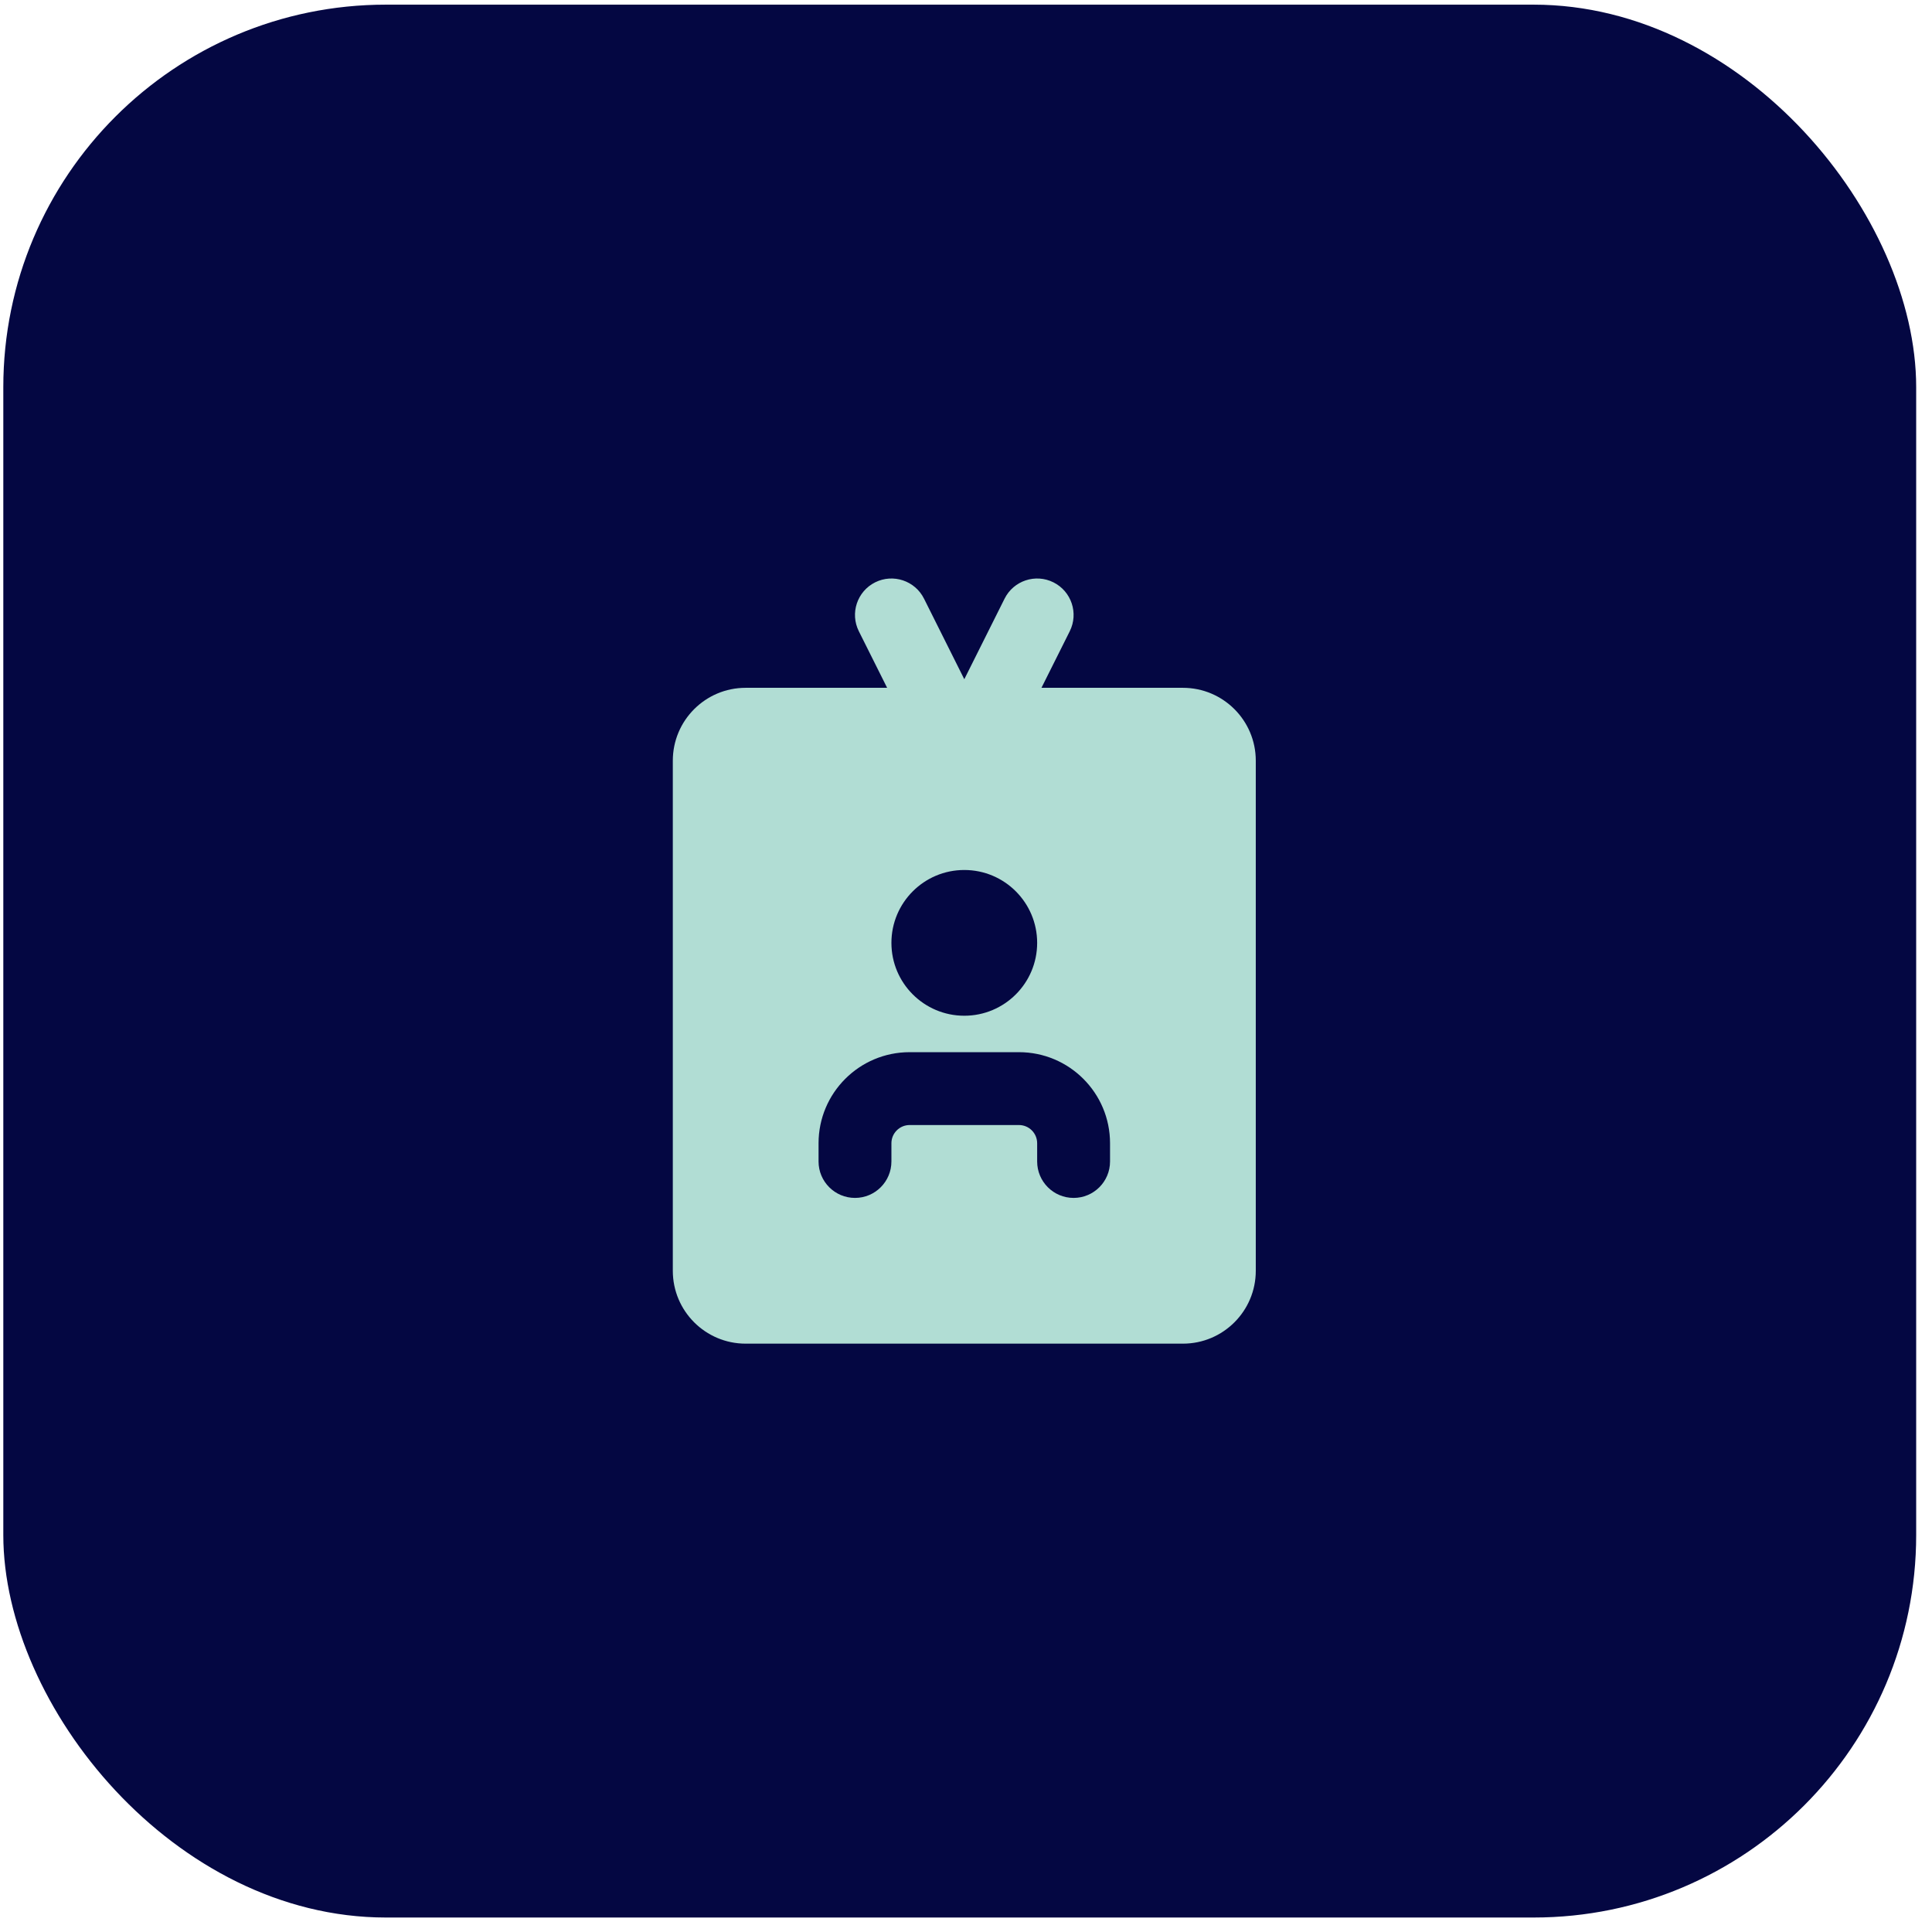
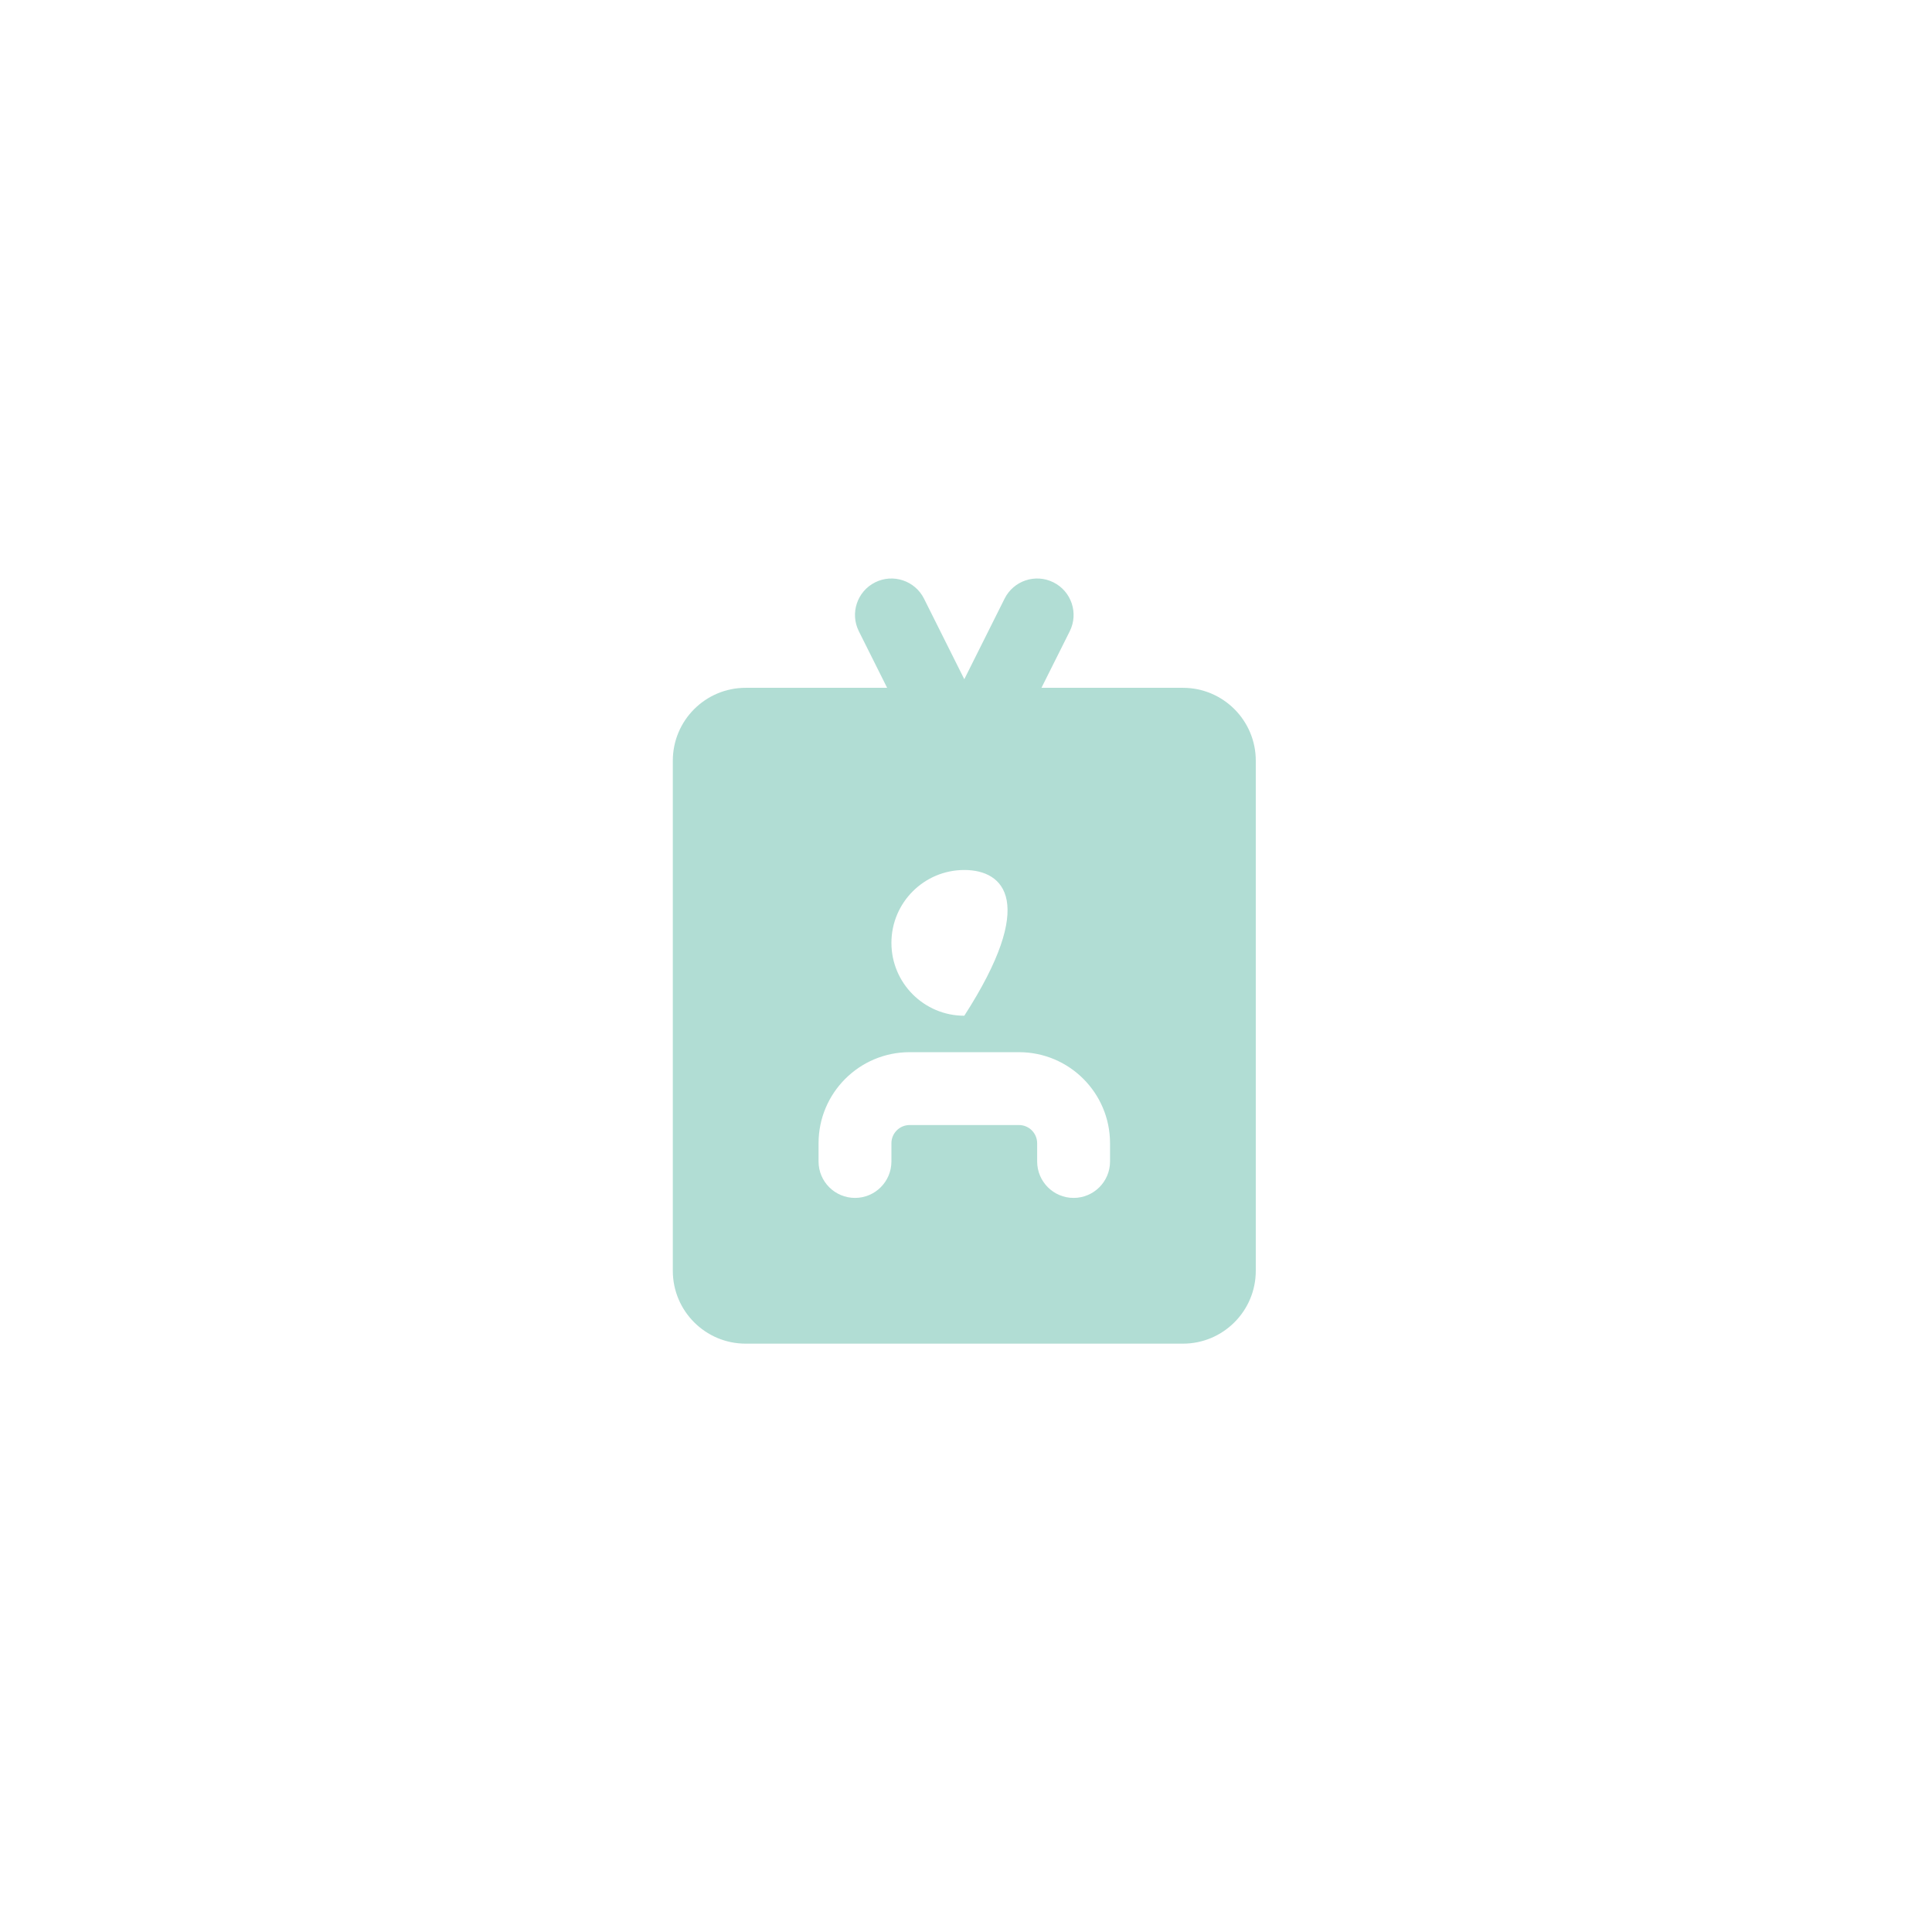
<svg xmlns="http://www.w3.org/2000/svg" width="101" height="101" viewBox="0 0 101 101" fill="none">
-   <rect x="0.173" y="0.243" width="100" height="100" rx="20" fill="#040742" />
-   <path fill-rule="evenodd" clip-rule="evenodd" d="M45.749 30.444C46.69 29.974 47.834 30.355 48.305 31.296L50.411 35.508L52.517 31.296C52.987 30.355 54.131 29.974 55.072 30.444C56.013 30.915 56.394 32.059 55.924 33L54.445 35.957H61.839C63.943 35.957 65.649 37.663 65.649 39.767V66.433C65.649 68.537 63.943 70.243 61.839 70.243H38.982C36.878 70.243 35.173 68.537 35.173 66.433V39.767C35.173 37.663 36.878 35.957 38.982 35.957H46.377L44.898 33C44.427 32.059 44.809 30.915 45.749 30.444ZM42.792 59.767C42.792 57.137 44.924 55.005 47.554 55.005H53.268C55.898 55.005 58.03 57.137 58.03 59.767V60.719C58.03 61.771 57.177 62.624 56.125 62.624C55.073 62.624 54.22 61.771 54.22 60.719V59.767C54.22 59.241 53.794 58.814 53.268 58.814H47.554C47.028 58.814 46.601 59.241 46.601 59.767V60.719C46.601 61.771 45.748 62.624 44.697 62.624C43.645 62.624 42.792 61.771 42.792 60.719V59.767ZM50.411 53.1C52.515 53.1 54.22 51.394 54.22 49.291C54.22 47.187 52.515 45.481 50.411 45.481C48.307 45.481 46.601 47.187 46.601 49.291C46.601 51.394 48.307 53.1 50.411 53.1Z" fill="#B1DDD4" />
+   <path fill-rule="evenodd" clip-rule="evenodd" d="M45.749 30.444C46.69 29.974 47.834 30.355 48.305 31.296L50.411 35.508L52.517 31.296C52.987 30.355 54.131 29.974 55.072 30.444C56.013 30.915 56.394 32.059 55.924 33L54.445 35.957H61.839C63.943 35.957 65.649 37.663 65.649 39.767V66.433C65.649 68.537 63.943 70.243 61.839 70.243H38.982C36.878 70.243 35.173 68.537 35.173 66.433V39.767C35.173 37.663 36.878 35.957 38.982 35.957H46.377L44.898 33C44.427 32.059 44.809 30.915 45.749 30.444ZM42.792 59.767C42.792 57.137 44.924 55.005 47.554 55.005H53.268C55.898 55.005 58.03 57.137 58.03 59.767V60.719C58.03 61.771 57.177 62.624 56.125 62.624C55.073 62.624 54.22 61.771 54.22 60.719V59.767C54.22 59.241 53.794 58.814 53.268 58.814H47.554C47.028 58.814 46.601 59.241 46.601 59.767V60.719C46.601 61.771 45.748 62.624 44.697 62.624C43.645 62.624 42.792 61.771 42.792 60.719V59.767ZM50.411 53.1C54.22 47.187 52.515 45.481 50.411 45.481C48.307 45.481 46.601 47.187 46.601 49.291C46.601 51.394 48.307 53.1 50.411 53.1Z" fill="#B1DDD4" />
</svg>